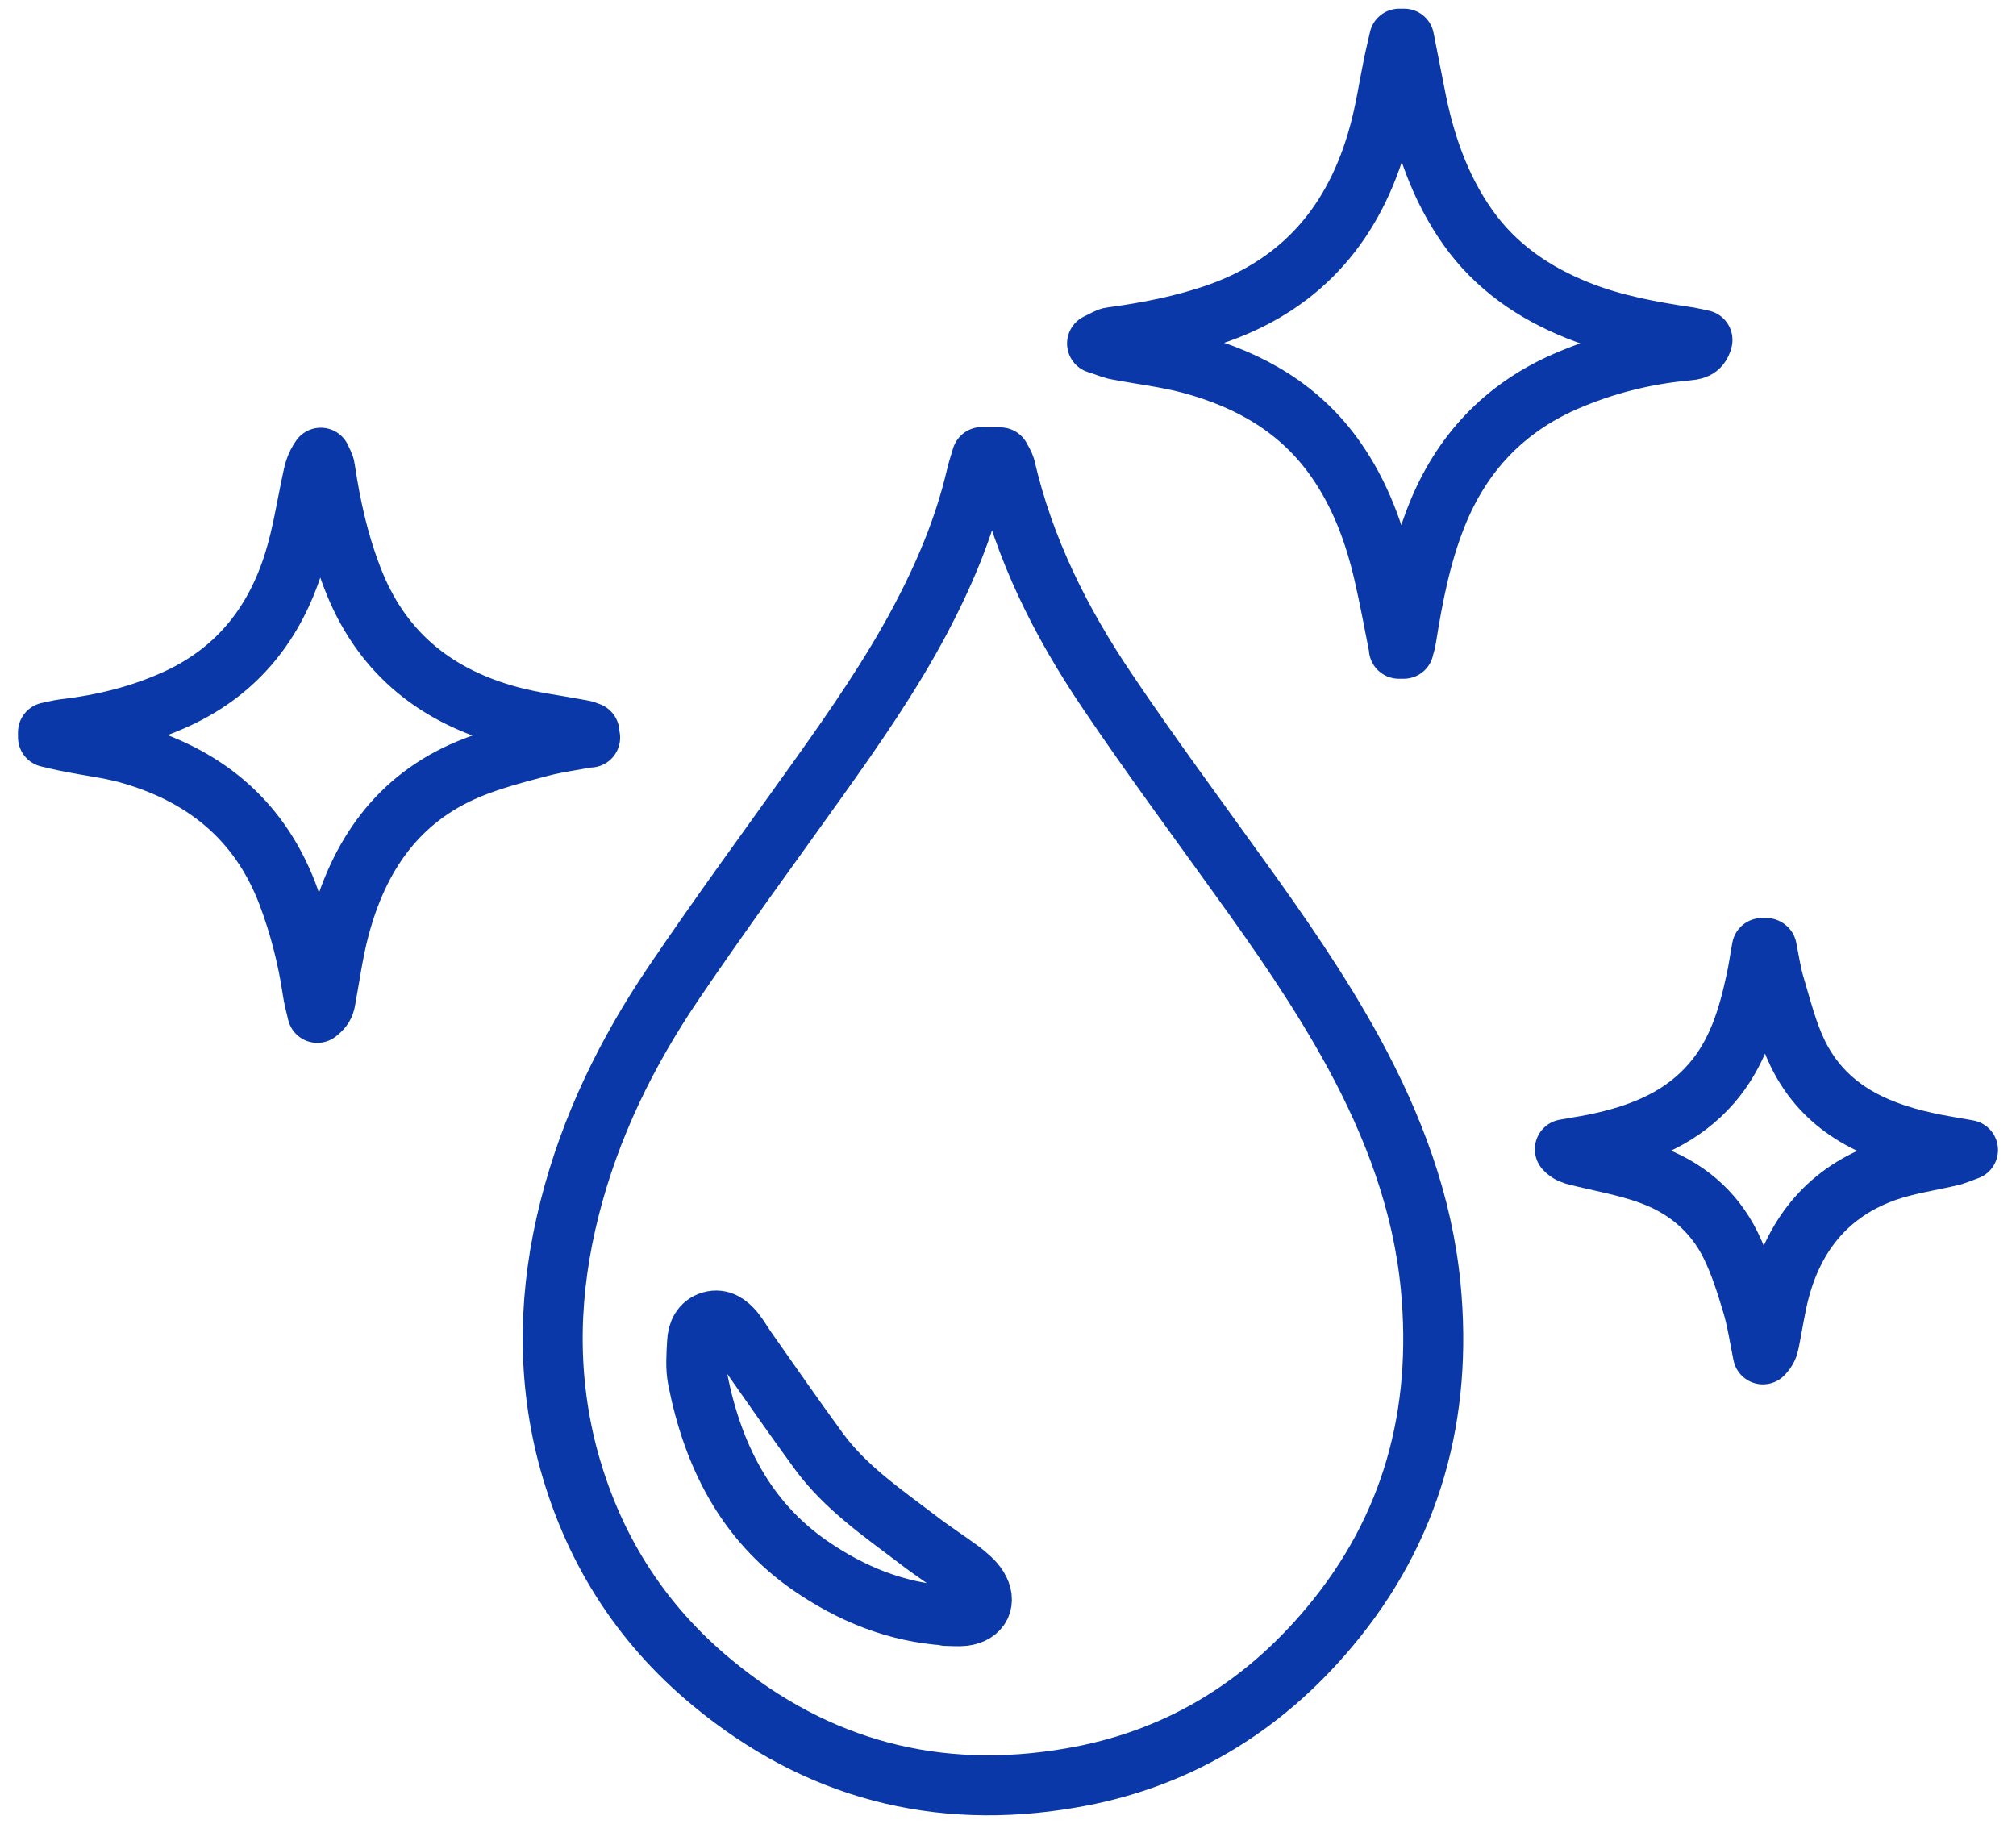
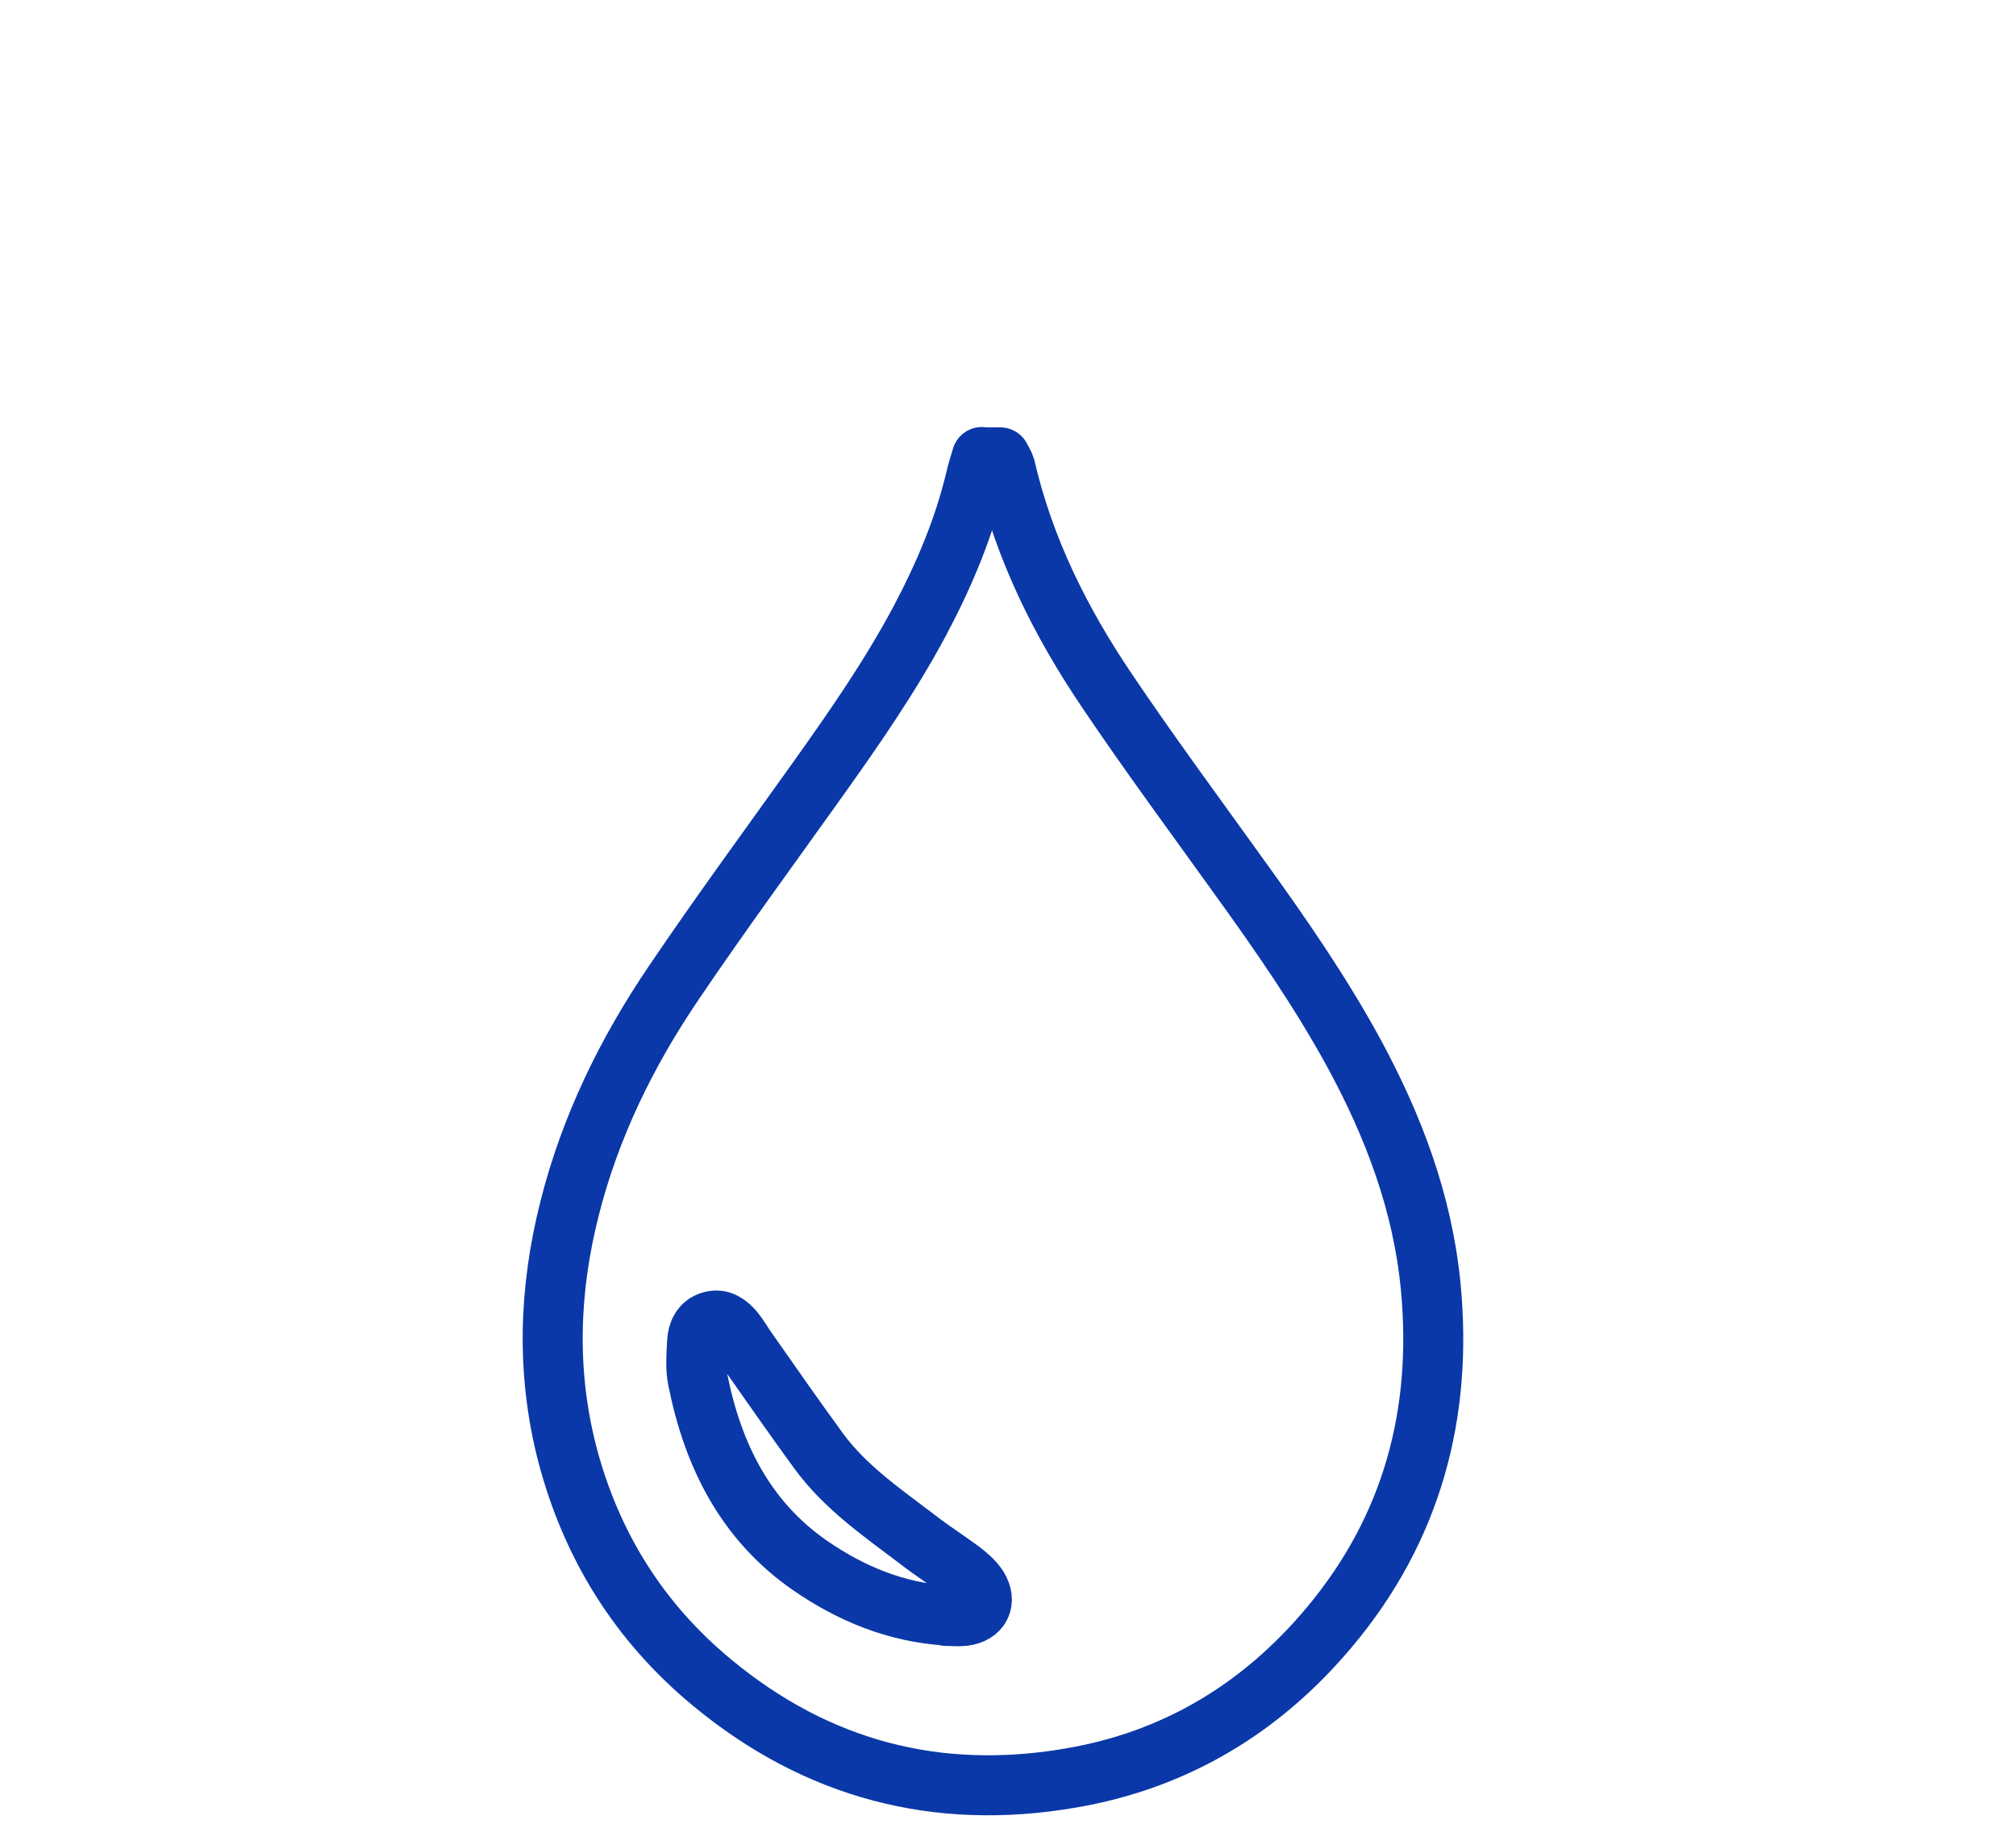
<svg xmlns="http://www.w3.org/2000/svg" fill="none" height="76" viewBox="0 0 84 76" width="84">
  <g stroke="#0a38a8" stroke-linecap="round" stroke-linejoin="round" stroke-width="2.5">
    <path d="m40.923 19.058h.757c.073.147.16.264.204.411.786 3.407 2.314 6.462 4.25 9.326 1.761 2.614 3.639 5.155 5.473 7.71 1.718 2.379 3.392 4.788 4.803 7.373 1.659 3.055 2.868 6.256 3.202 9.723.509 5.287-.771 10.09-4.221 14.202-2.853 3.407-6.448 5.551-10.786 6.286-5.546.955-10.553-.352-14.92-3.965-3.042-2.511-5.051-5.713-6.055-9.561-.873-3.407-.757-6.815.102-10.207.859-3.407 2.387-6.521 4.338-9.399 1.936-2.864 3.988-5.654 5.997-8.474 1.528-2.144 3.028-4.303 4.265-6.624 1.004-1.895 1.834-3.848 2.329-5.948.058-.264.146-.529.247-.867zm-1.499 48.275c.247 0 .495.029.742 0 .684-.088.946-.602.582-1.19-.175-.279-.451-.499-.713-.705-.597-.441-1.223-.837-1.805-1.292-1.47-1.116-3.013-2.174-4.119-3.686-1.019-1.395-2.009-2.82-2.998-4.23-.175-.25-.335-.529-.524-.764-.247-.294-.553-.529-.961-.411-.408.117-.568.485-.582.867-.029.529-.073 1.072.029 1.571.626 3.143 1.98 5.86 4.658 7.725 1.718 1.19 3.61 1.968 5.721 2.1z" />
-     <path d="m58.288 26.988c-.204-1.028-.393-2.056-.626-3.07-.393-1.704-.99-3.319-1.994-4.758-1.485-2.13-3.595-3.334-6.041-3.995-1.034-.279-2.111-.397-3.159-.602-.189-.044-.379-.132-.757-.25.32-.147.451-.25.597-.264 1.528-.206 3.028-.499 4.483-1.013 3.537-1.263 5.662-3.818 6.652-7.402.277-.984.422-1.997.626-2.996.073-.352.16-.69.233-1.028h.204c.145.764.306 1.527.451 2.291.378 1.997 1.019 3.892 2.198 5.566 1.164 1.645 2.751 2.732 4.585 3.466 1.499.602 3.071.881 4.643 1.116.175.029.335.073.553.117-.102.411-.393.411-.655.441-1.761.162-3.45.588-5.066 1.292-2.547 1.116-4.323 2.996-5.357 5.596-.655 1.645-.99 3.378-1.266 5.126-.015.132-.073.264-.102.411h-.204z" />
-     <path d="m24.576 30.719c-.684.132-1.383.22-2.052.397-1.004.264-2.023.529-2.984.925-2.969 1.234-4.6 3.613-5.4 6.653-.262.984-.393 1.997-.582 3.011-.029.162-.102.323-.335.499-.073-.308-.16-.632-.204-.94-.204-1.381-.553-2.732-1.048-4.039-1.208-3.143-3.552-4.979-6.696-5.845-.771-.206-1.558-.294-2.344-.455-.32-.059-.626-.132-.932-.206 0-.073 0-.132 0-.206.218-.044.437-.103.655-.132 1.659-.191 3.261-.588 4.774-1.292 2.475-1.16 4.018-3.114 4.818-5.684.349-1.116.524-2.291.771-3.437.058-.294.131-.587.349-.896.058.147.16.294.175.441.247 1.66.611 3.275 1.252 4.846 1.223 2.952 3.464 4.67 6.448 5.478.975.264 1.98.382 2.984.573.116.015.218.059.335.103 0 .073.015.147.029.22z" />
-     <path d="m73.616 39.516c.102.499.175 1.013.32 1.513.291.969.539 1.983.975 2.879 1.092 2.218 3.071 3.187 5.342 3.686.509.117 1.019.191 1.747.323-.349.132-.495.191-.64.235-.917.22-1.878.352-2.766.661-2.344.823-3.799 2.541-4.44 4.949-.189.72-.291 1.454-.437 2.174-.029.162-.102.338-.262.499-.146-.705-.247-1.425-.451-2.1-.247-.823-.509-1.66-.888-2.438-.713-1.454-1.907-2.438-3.406-2.967-.975-.352-2.009-.529-3.013-.778-.16-.044-.335-.088-.495-.264.553-.103 1.106-.176 1.645-.308 1.703-.397 3.261-1.057 4.454-2.423 1.077-1.234 1.528-2.732 1.863-4.288.102-.455.16-.911.247-1.366h.189z" />
  </g>
</svg>